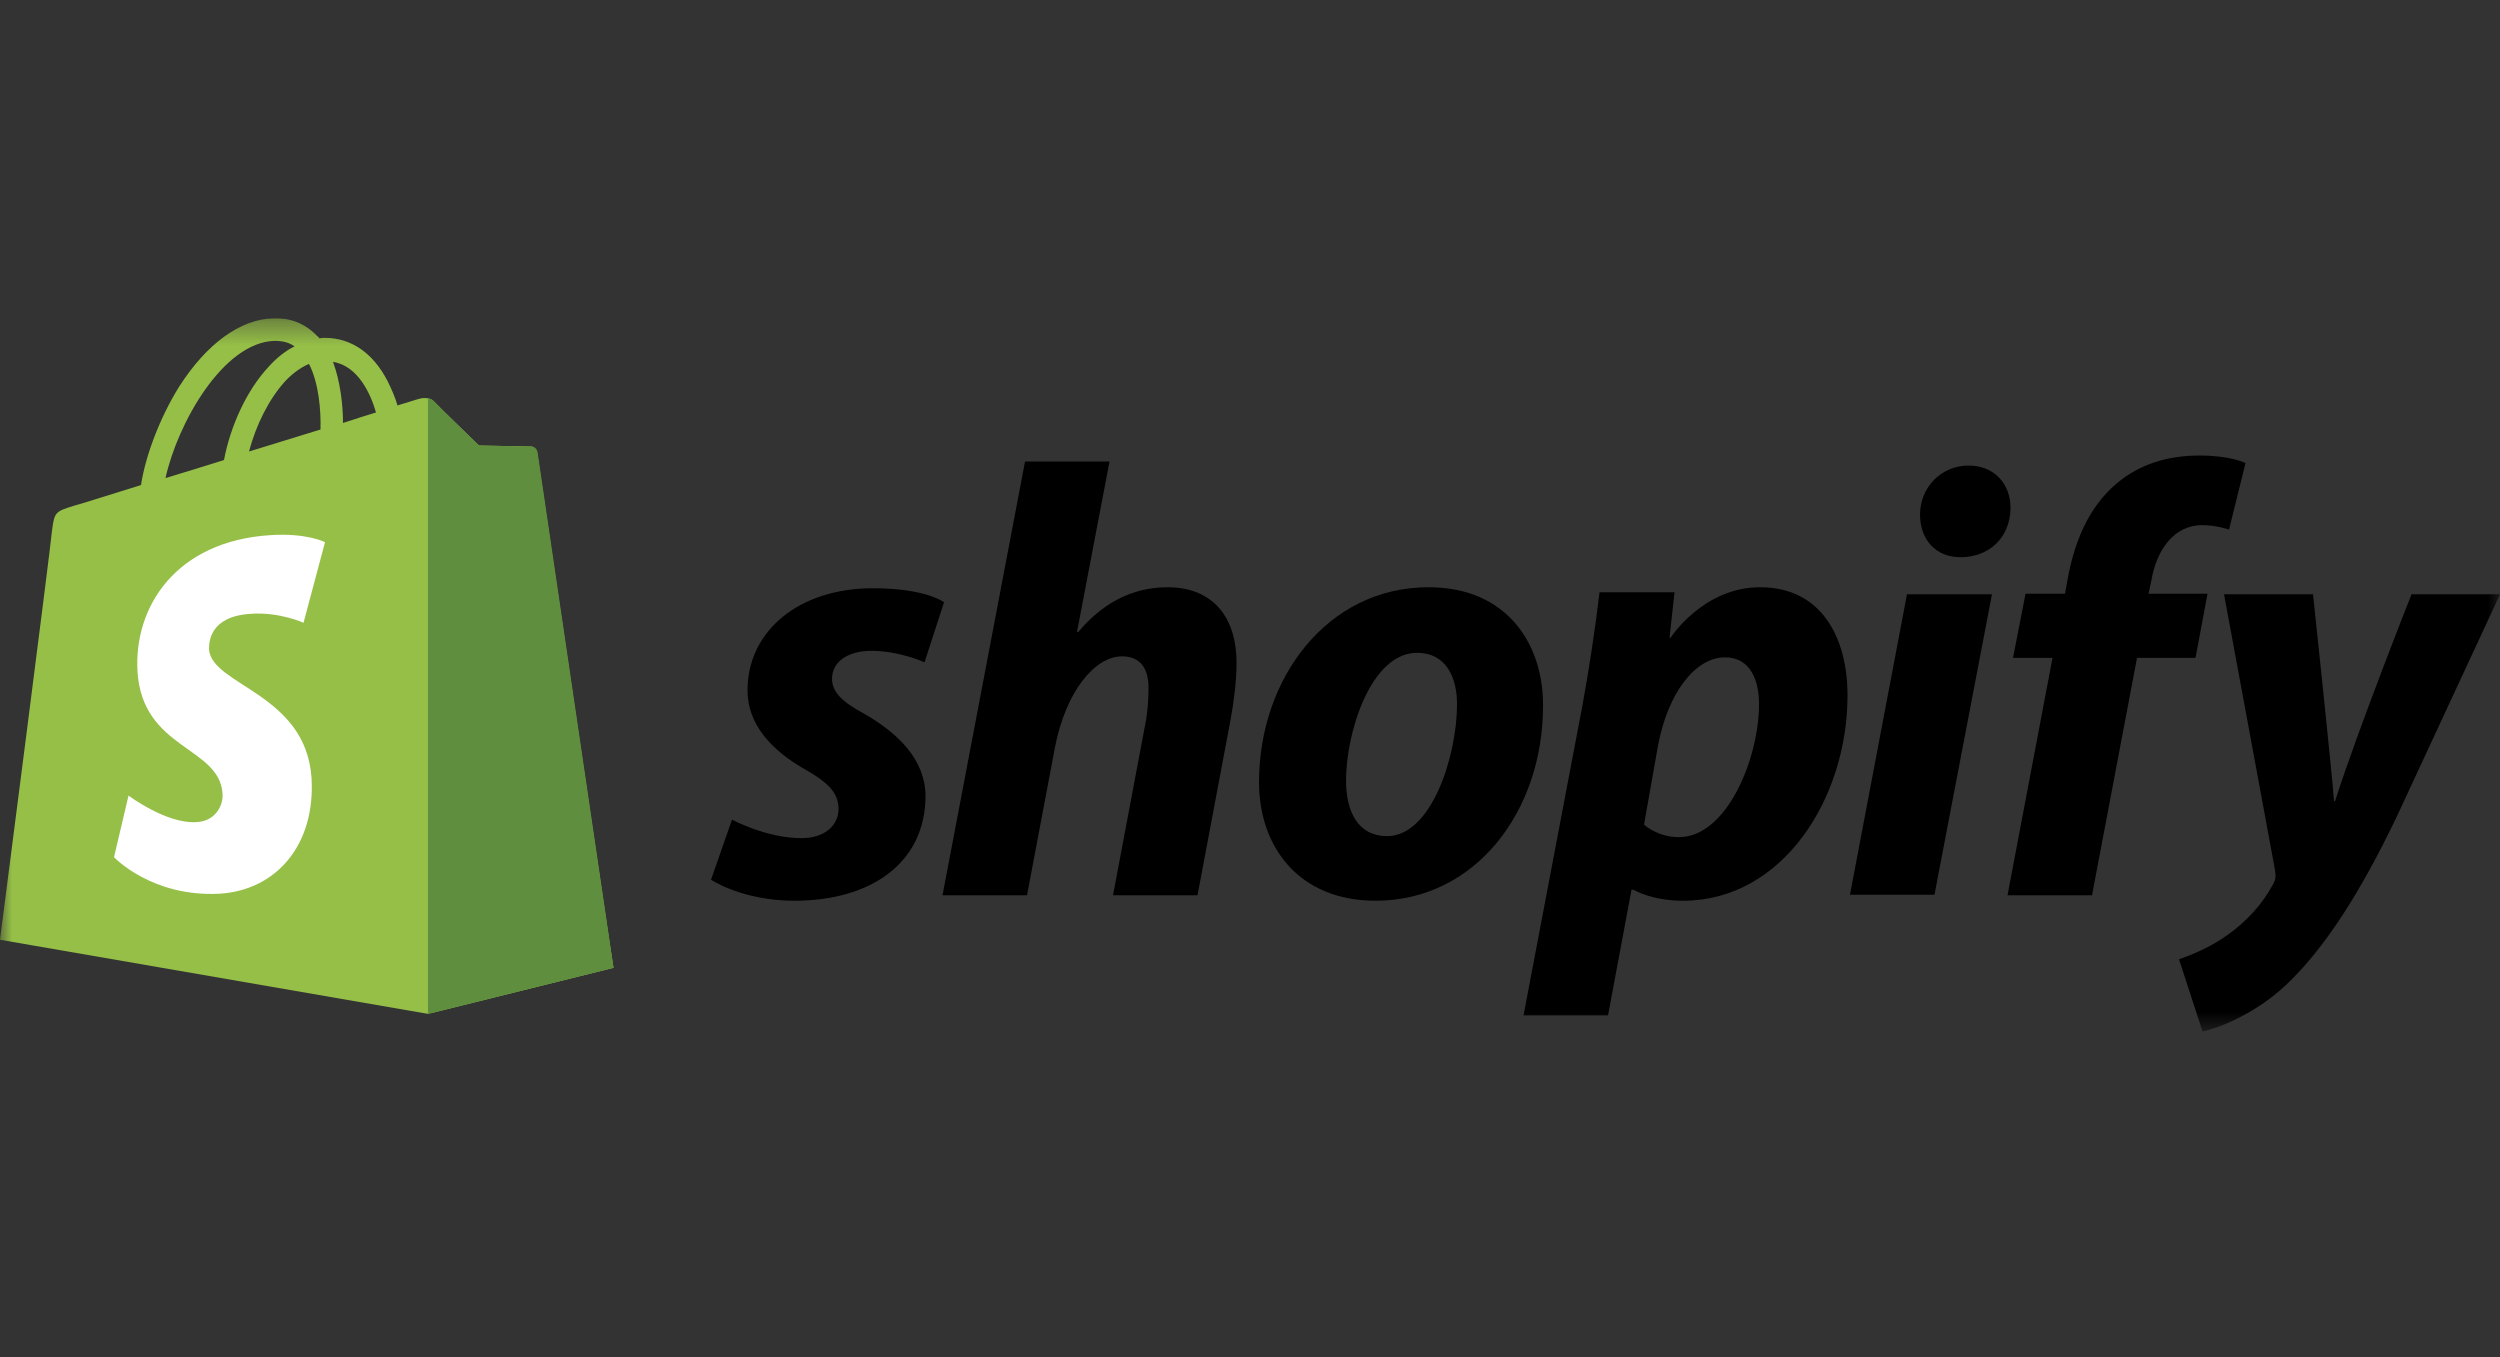
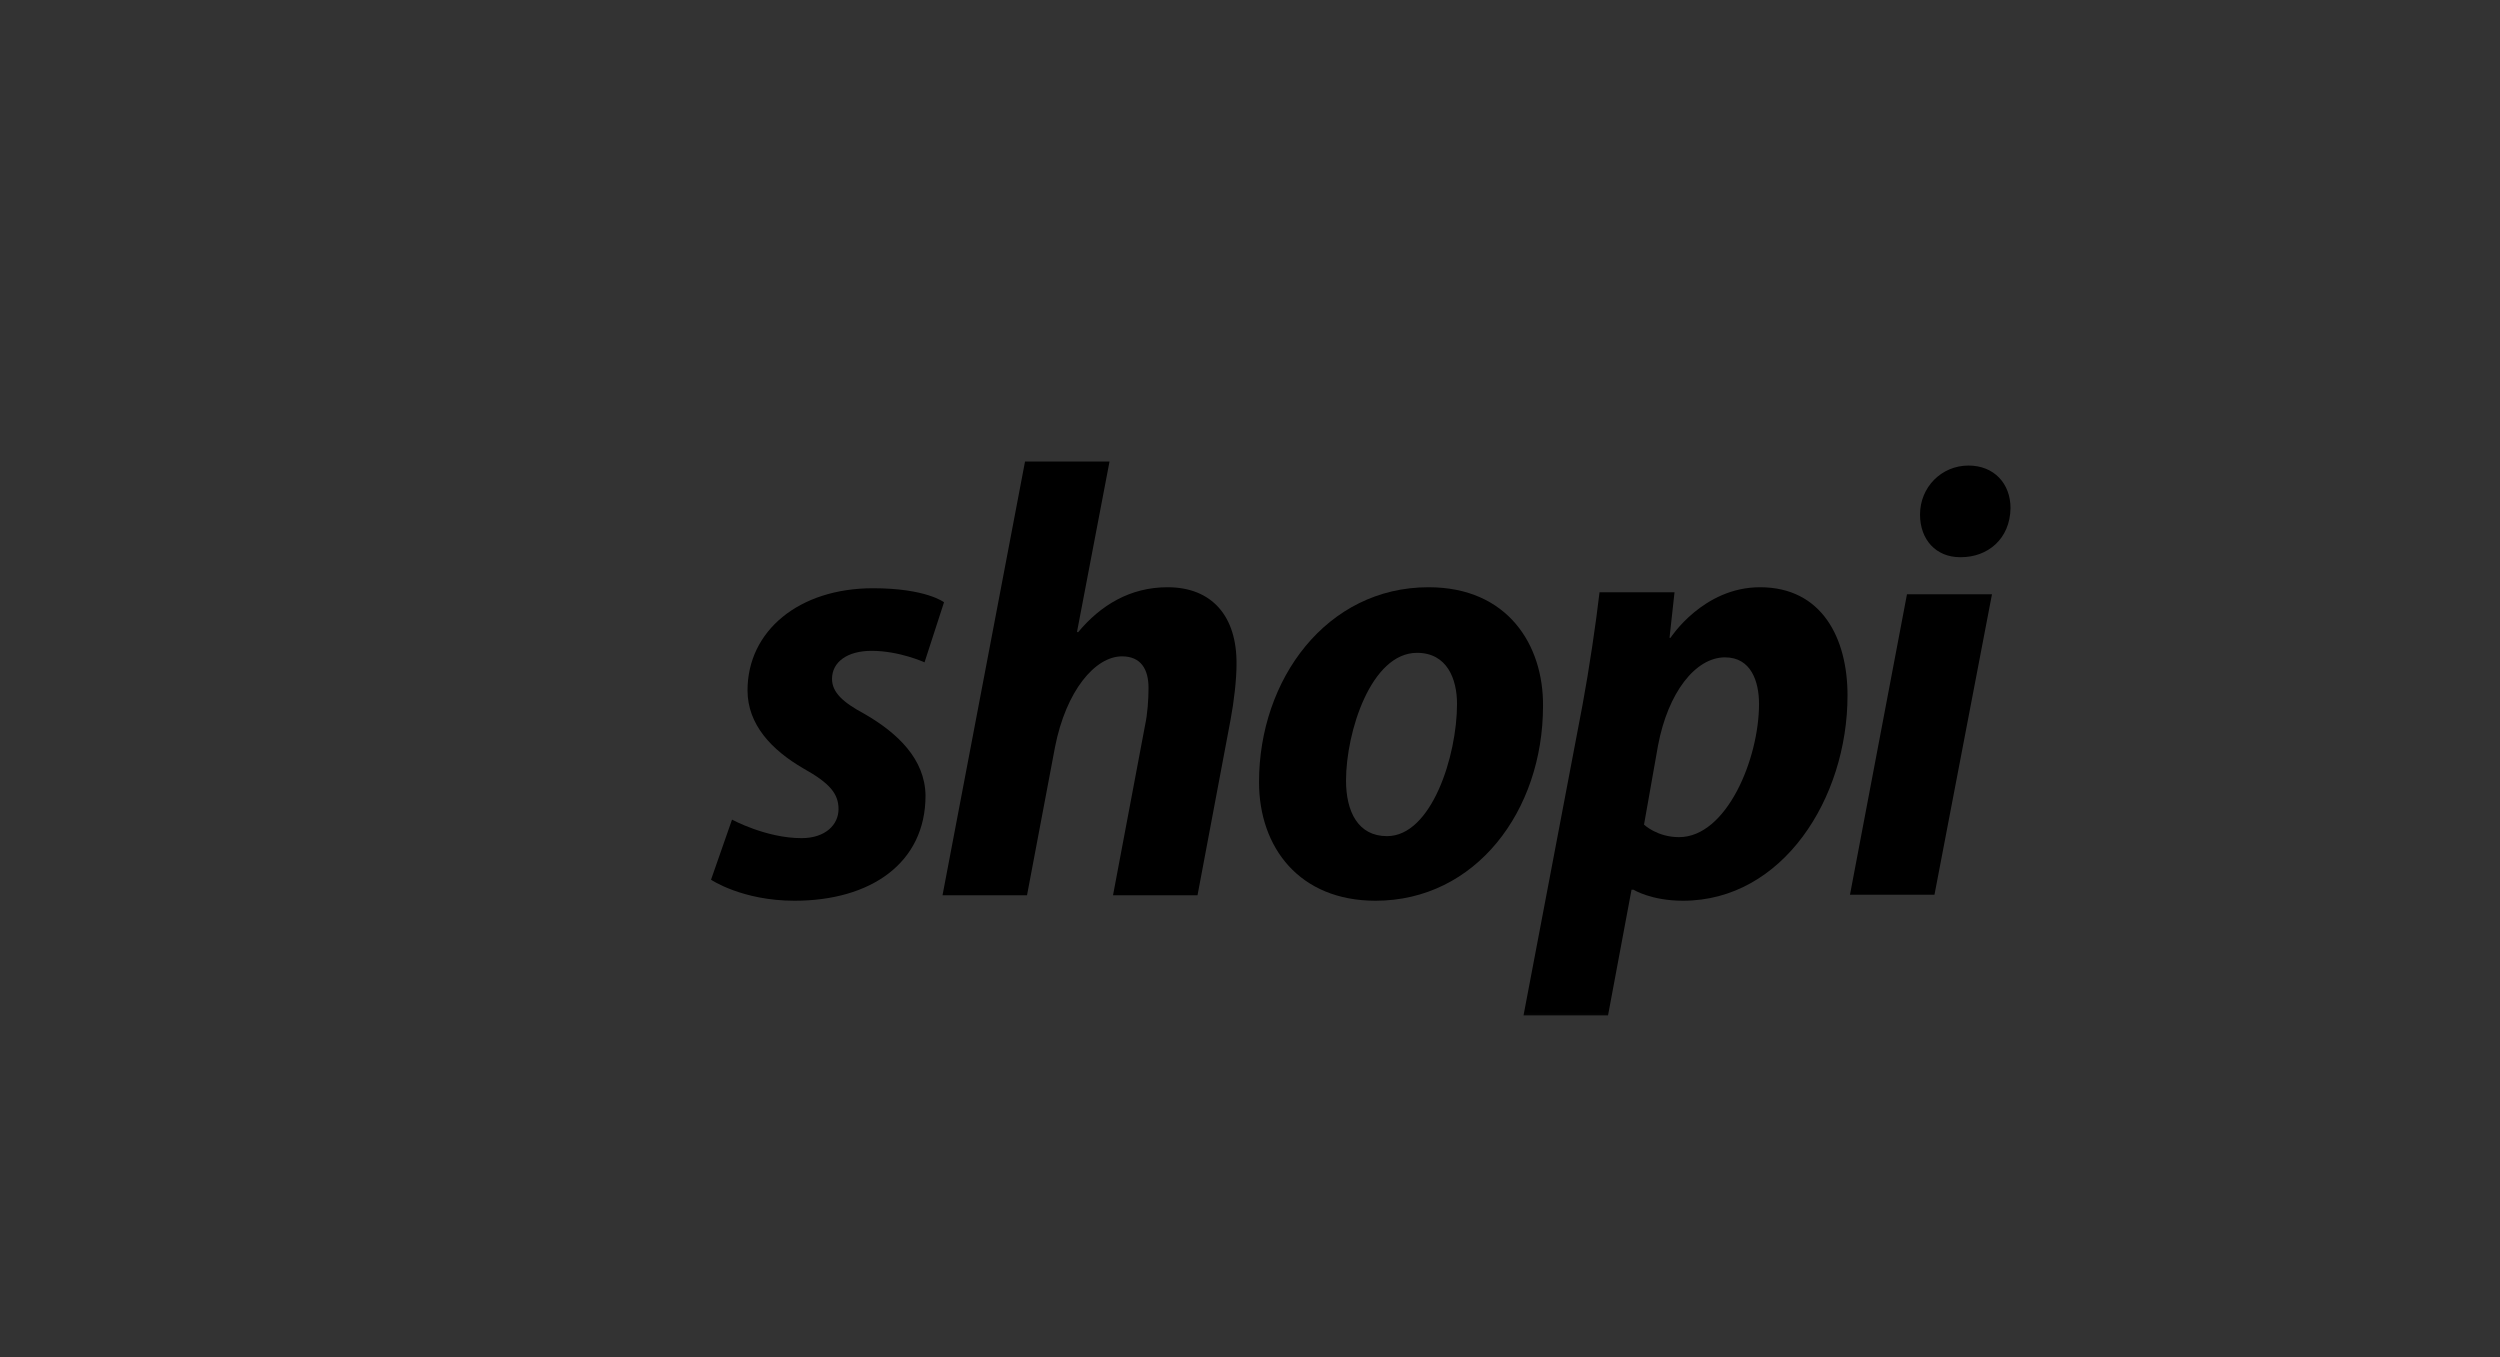
<svg xmlns="http://www.w3.org/2000/svg" width="105" height="57" viewBox="0 0 105 57" fill="none">
  <rect x="0" y="0" width="105" height="57" fill="#333333" stroke="none" />
  <g clip-path="url(#clip0_20327_6113)">
    <mask id="mask0_20327_6113" style="mask-type:luminance" maskUnits="userSpaceOnUse" x="0" y="13" width="105" height="31">
      <path d="M105 13.367H0V43.348H105V13.367Z" fill="white" />
    </mask>
    <g mask="url(#mask0_20327_6113)">
      <path d="M36.31 29.985C35.407 29.502 34.945 29.081 34.945 28.513C34.945 27.798 35.596 27.335 36.604 27.335C37.78 27.335 38.83 27.819 38.83 27.819L39.649 25.295C39.649 25.295 38.893 24.706 36.667 24.706C33.559 24.706 31.396 26.494 31.396 28.997C31.396 30.427 32.404 31.5 33.748 32.278C34.84 32.888 35.218 33.33 35.218 33.982C35.218 34.634 34.672 35.202 33.664 35.202C32.173 35.202 30.745 34.424 30.745 34.424L29.863 36.948C29.863 36.948 31.165 37.831 33.37 37.831C36.562 37.831 38.872 36.254 38.872 33.414C38.851 31.878 37.696 30.785 36.31 29.985Z" fill="black" />
      <path d="M49.036 24.664C47.461 24.664 46.222 25.421 45.277 26.557L45.235 26.536L46.6 19.385H43.051L39.586 37.6H43.135L44.311 31.374C44.773 29.018 45.991 27.567 47.125 27.567C47.923 27.567 48.238 28.114 48.238 28.892C48.238 29.376 48.196 29.986 48.091 30.469L46.747 37.6H50.296L51.682 30.238C51.829 29.46 51.934 28.534 51.934 27.903C51.955 25.884 50.905 24.664 49.036 24.664Z" fill="black" />
      <path d="M59.998 24.664C55.714 24.664 52.879 28.534 52.879 32.846C52.879 35.602 54.58 37.831 57.772 37.831C61.972 37.831 64.807 34.066 64.807 29.649C64.828 27.104 63.337 24.664 59.998 24.664ZM58.255 35.118C57.037 35.118 56.533 34.087 56.533 32.783C56.533 30.743 57.583 27.419 59.515 27.419C60.775 27.419 61.195 28.513 61.195 29.565C61.195 31.752 60.124 35.118 58.255 35.118Z" fill="black" />
      <path d="M73.921 24.664C71.527 24.664 70.162 26.788 70.162 26.788H70.12L70.33 24.874H67.18C67.033 26.157 66.739 28.135 66.466 29.607L63.988 42.648H67.537L68.524 37.368H68.608C68.608 37.368 69.343 37.831 70.687 37.831C74.866 37.831 77.596 33.54 77.596 29.207C77.596 26.809 76.525 24.664 73.921 24.664ZM70.519 35.16C69.595 35.16 69.049 34.634 69.049 34.634L69.637 31.311C70.057 29.081 71.212 27.609 72.451 27.609C73.543 27.609 73.879 28.618 73.879 29.565C73.879 31.879 72.514 35.16 70.519 35.16Z" fill="black" />
      <path d="M82.678 19.553C81.544 19.553 80.641 20.457 80.641 21.614C80.641 22.666 81.313 23.402 82.321 23.402H82.363C83.476 23.402 84.421 22.645 84.442 21.341C84.442 20.31 83.749 19.553 82.678 19.553Z" fill="black" />
      <path d="M77.699 37.579H81.248L83.663 24.959H80.093L77.699 37.579Z" fill="black" />
-       <path d="M92.716 24.938H90.238L90.364 24.349C90.574 23.129 91.288 22.056 92.485 22.056C93.115 22.056 93.619 22.245 93.619 22.245L94.312 19.448C94.312 19.448 93.703 19.132 92.38 19.132C91.057 19.132 89.86 19.49 88.894 20.31C87.676 21.341 87.109 22.834 86.836 24.349L86.731 24.938H85.072L84.547 27.63H86.206L84.316 37.6H87.865L89.755 27.63H92.212L92.716 24.938Z" fill="black" />
-       <path d="M101.285 24.959C101.285 24.959 99.058 30.575 98.072 33.645H98.029C97.966 32.657 97.147 24.959 97.147 24.959H93.409L95.552 36.548C95.594 36.8 95.573 36.969 95.468 37.137C95.047 37.936 94.355 38.715 93.535 39.282C92.864 39.766 92.108 40.082 91.519 40.292L92.507 43.321C93.221 43.174 94.733 42.564 95.993 41.386C97.609 39.871 99.121 37.516 100.655 34.318L105.002 24.959H101.285Z" fill="black" />
-       <path d="M22.554 18.985C22.533 18.838 22.407 18.754 22.302 18.754C22.197 18.754 20.118 18.712 20.118 18.712C20.118 18.712 18.375 17.029 18.207 16.84C18.039 16.672 17.703 16.714 17.577 16.756C17.577 16.756 17.241 16.861 16.695 17.029C16.611 16.735 16.464 16.377 16.275 15.999C15.666 14.821 14.742 14.19 13.65 14.19C13.566 14.19 13.503 14.19 13.419 14.211C13.377 14.169 13.356 14.127 13.314 14.106C12.831 13.601 12.222 13.348 11.487 13.367C10.08 13.409 8.673 14.44 7.518 16.249C6.72 17.532 6.111 19.131 5.922 20.372C4.305 20.876 3.171 21.234 3.129 21.234C2.31 21.486 2.289 21.507 2.184 22.286C2.142 22.875 0 39.47 0 39.47L17.976 42.583L25.767 40.648C25.746 40.648 22.575 19.131 22.554 18.983V18.985ZM15.792 17.324C15.372 17.45 14.91 17.597 14.406 17.765C14.406 17.05 14.301 16.041 13.986 15.199C15.057 15.368 15.582 16.588 15.792 17.324ZM13.461 18.039C12.516 18.333 11.487 18.649 10.458 18.964C10.752 17.85 11.298 16.756 11.97 16.02C12.222 15.746 12.579 15.452 12.978 15.284C13.398 16.104 13.482 17.261 13.461 18.039ZM11.529 14.316C11.865 14.316 12.138 14.379 12.369 14.547C11.991 14.737 11.613 15.031 11.277 15.41C10.374 16.377 9.681 17.871 9.408 19.322C8.547 19.595 7.707 19.848 6.951 20.079C7.455 17.787 9.366 14.379 11.529 14.316Z" fill="#95BF47" />
-       <path d="M22.303 18.754C22.198 18.754 20.119 18.712 20.119 18.712C20.119 18.712 18.376 17.029 18.208 16.84C18.145 16.776 18.061 16.734 17.977 16.734V42.585L25.768 40.65C25.768 40.65 22.597 19.132 22.576 18.985C22.534 18.838 22.408 18.754 22.303 18.754Z" fill="#5E8E3E" />
-       <path d="M13.651 22.771L12.748 26.157C12.748 26.157 11.74 25.695 10.543 25.779C8.779 25.884 8.779 26.999 8.779 27.272C8.884 28.787 12.853 29.123 13.084 32.678C13.252 35.475 11.614 37.389 9.22 37.536C6.364 37.684 4.789 36.001 4.789 36.001L5.398 33.414C5.398 33.414 6.994 34.613 8.254 34.529C9.073 34.487 9.388 33.793 9.346 33.33C9.22 31.353 5.986 31.479 5.776 28.219C5.608 25.484 7.393 22.729 11.341 22.477C12.874 22.371 13.651 22.771 13.651 22.771Z" fill="white" />
    </g>
  </g>
  <defs>
    <clipPath id="clip0_20327_6113">
      <rect width="105" height="30.078" fill="white" transform="translate(0 13.367)" />
    </clipPath>
  </defs>
</svg>